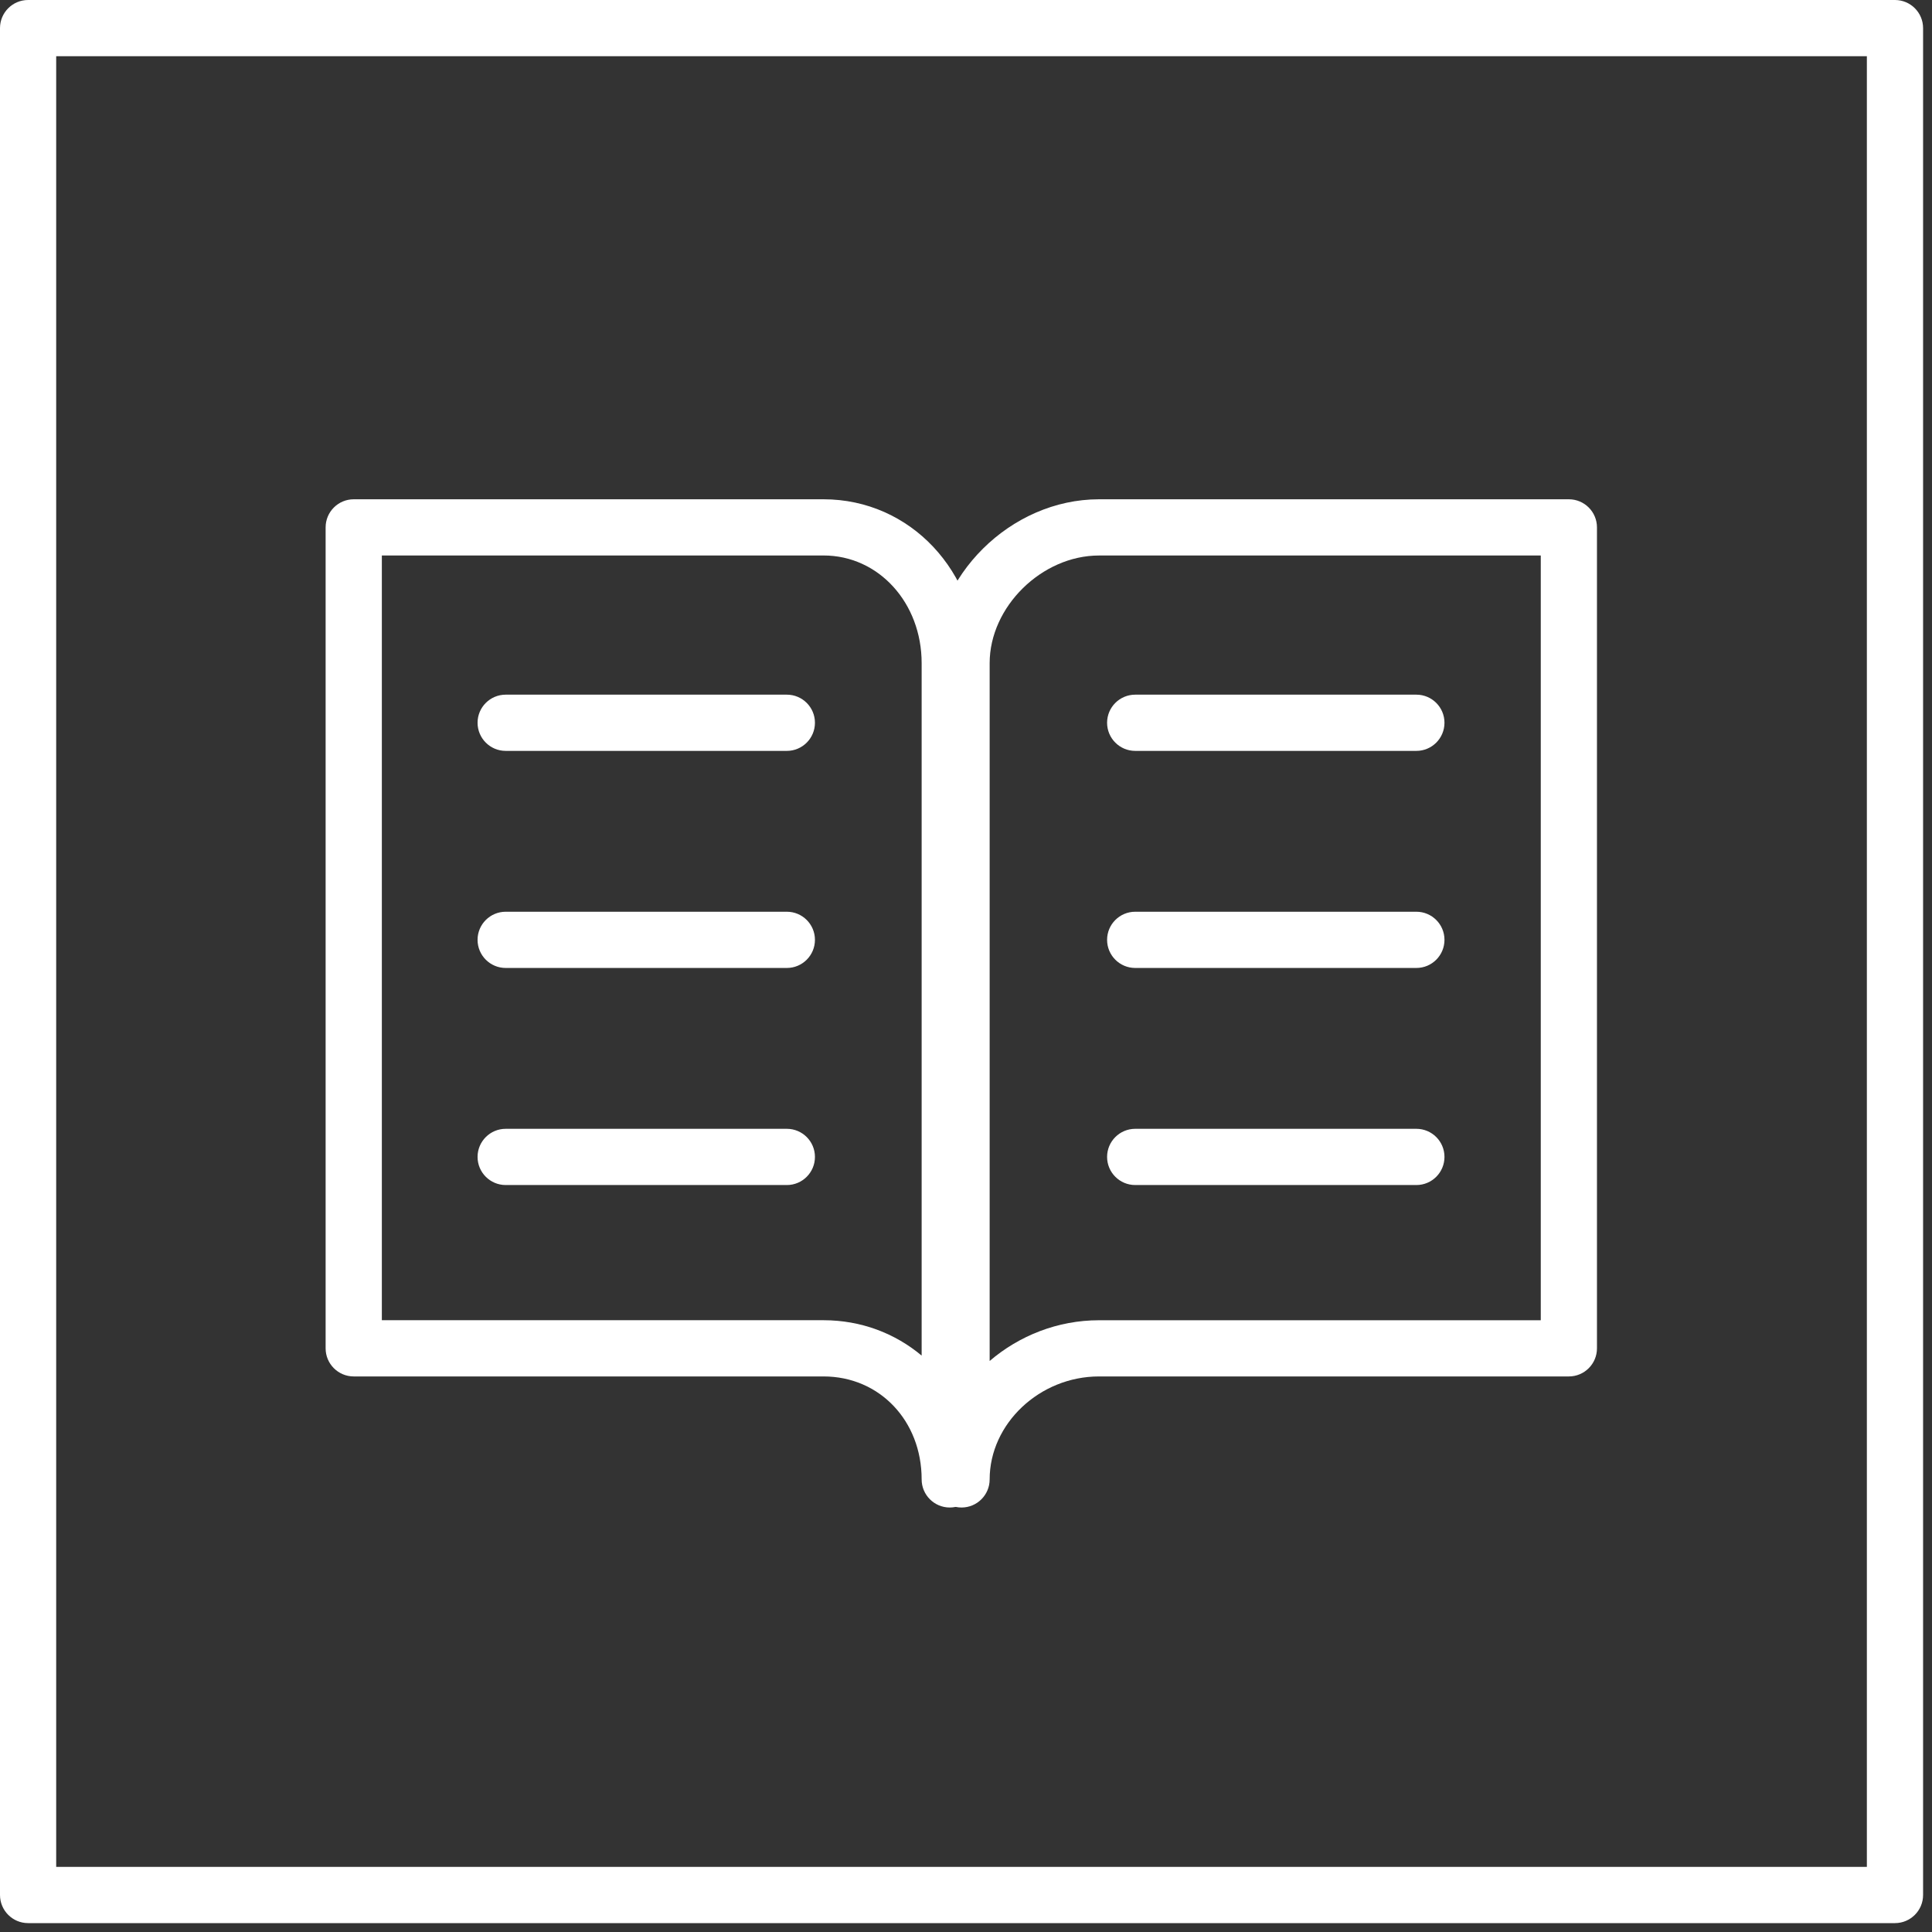
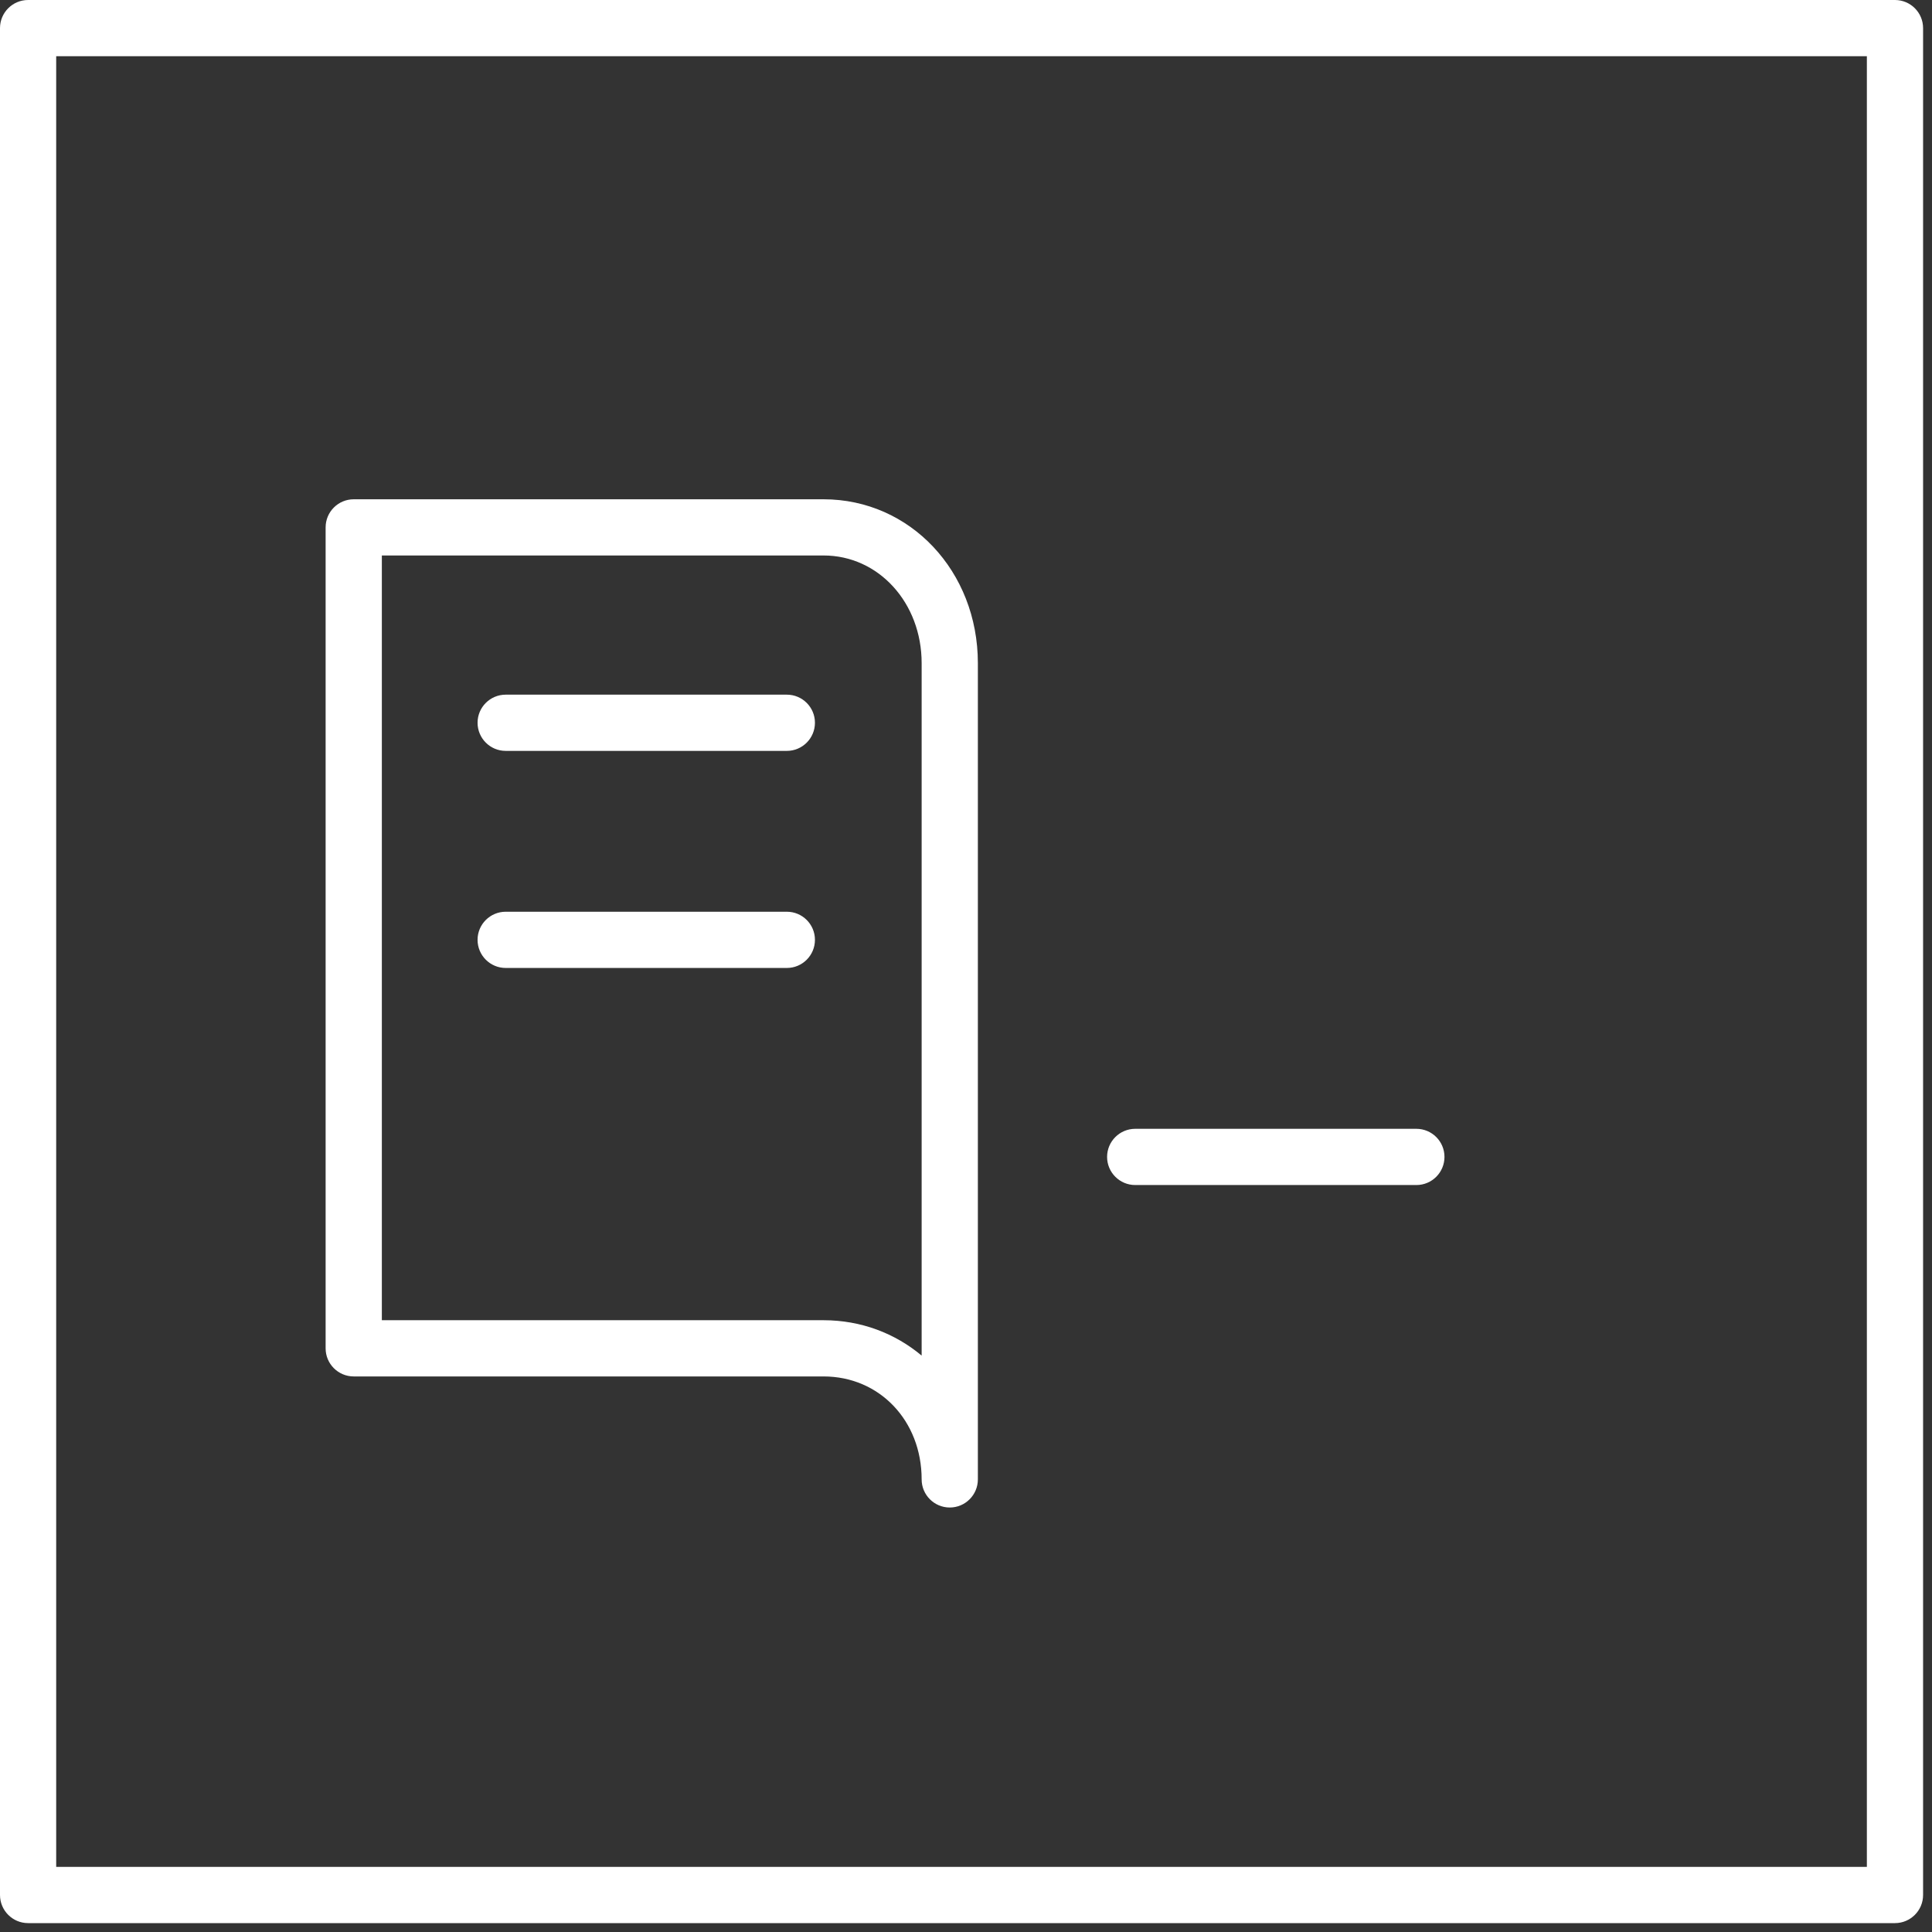
<svg xmlns="http://www.w3.org/2000/svg" width="70px" height="70px" viewBox="0 0 70 70" version="1.1">
  <rect x="0" y="0" width="70" height="70" fill="#333333" stroke="none" />
  <title>sala-estudo</title>
  <desc>Created with Sketch.</desc>
  <defs />
  <g id="chalet" stroke="none" stroke-width="1" fill="none" fill-rule="evenodd">
    <g id="servicos" transform="translate(-1078, -1126)" fill="#FFFFFF">
      <g id="sala-estudo/branco" transform="translate(1078, 1126)">
        <path d="M2.036,67.64 L67.64,67.64 L67.64,2.037 L2.036,2.037 L2.036,67.64 Z M68.658,69.678 L1.018,69.678 C0.456,69.678 0,69.221 0,68.659 L0,1.019 C0,0.456 0.456,0 1.018,0 L68.658,0 C69.221,0 69.677,0.456 69.677,1.019 L69.677,68.659 C69.677,69.221 69.221,69.678 68.658,69.678 Z" id="Fill-42" />
        <path d="M13.835,47.834 L29.839,47.834 C31.2,47.834 32.433,48.311 33.393,49.116 L33.393,24.027 C33.393,21.84 31.832,20.126 29.839,20.126 L13.835,20.126 L13.835,47.834 Z M34.412,54.62 C33.849,54.62 33.393,54.163 33.393,53.601 C33.393,51.475 31.865,49.871 29.839,49.871 L12.816,49.871 C12.254,49.871 11.798,49.415 11.798,48.853 L11.798,19.108 C11.798,18.546 12.254,18.09 12.816,18.09 L29.839,18.09 C32.974,18.09 35.43,20.697 35.43,24.027 L35.43,53.601 C35.43,54.163 34.974,54.62 34.412,54.62 Z" id="Fill-43" />
-         <path d="M39.819,20.127 C37.746,20.127 35.857,21.986 35.857,24.027 L35.857,49.311 C36.923,48.398 38.318,47.835 39.819,47.835 L55.825,47.835 L55.825,20.127 L39.819,20.127 Z M34.839,54.62 C34.276,54.62 33.82,54.163 33.82,53.602 L33.82,24.027 C33.82,20.864 36.623,18.09 39.819,18.09 L56.843,18.09 C57.405,18.09 57.861,18.546 57.861,19.108 L57.861,48.853 C57.861,49.415 57.405,49.871 56.843,49.871 L39.819,49.871 C37.672,49.871 35.857,51.58 35.857,53.602 C35.857,54.163 35.401,54.62 34.839,54.62 Z" id="Fill-44" />
        <path d="M28.509,27.206 L18.322,27.206 C17.76,27.206 17.303,26.749 17.303,26.187 C17.303,25.625 17.76,25.169 18.322,25.169 L28.509,25.169 C29.071,25.169 29.527,25.625 29.527,26.187 C29.527,26.749 29.071,27.206 28.509,27.206" id="Fill-45" />
        <path d="M28.509,35.071 L18.322,35.071 C17.76,35.071 17.303,34.615 17.303,34.052 C17.303,33.49 17.76,33.034 18.322,33.034 L28.509,33.034 C29.071,33.034 29.527,33.49 29.527,34.052 C29.527,34.615 29.071,35.071 28.509,35.071" id="Fill-46" />
-         <path d="M28.509,42.936 L18.322,42.936 C17.76,42.936 17.303,42.48 17.303,41.917 C17.303,41.355 17.76,40.899 18.322,40.899 L28.509,40.899 C29.071,40.899 29.527,41.355 29.527,41.917 C29.527,42.48 29.071,42.936 28.509,42.936" id="Fill-47" />
-         <path d="M51.318,27.206 L41.131,27.206 C40.569,27.206 40.112,26.749 40.112,26.187 C40.112,25.625 40.569,25.169 41.131,25.169 L51.318,25.169 C51.88,25.169 52.336,25.625 52.336,26.187 C52.336,26.749 51.88,27.206 51.318,27.206" id="Fill-48" />
-         <path d="M51.318,35.071 L41.131,35.071 C40.569,35.071 40.112,34.615 40.112,34.052 C40.112,33.49 40.569,33.034 41.131,33.034 L51.318,33.034 C51.88,33.034 52.336,33.49 52.336,34.052 C52.336,34.615 51.88,35.071 51.318,35.071" id="Fill-49" />
        <path d="M51.318,42.936 L41.131,42.936 C40.569,42.936 40.112,42.48 40.112,41.917 C40.112,41.355 40.569,40.899 41.131,40.899 L51.318,40.899 C51.88,40.899 52.336,41.355 52.336,41.917 C52.336,42.48 51.88,42.936 51.318,42.936" id="Fill-50" />
      </g>
    </g>
  </g>
</svg>